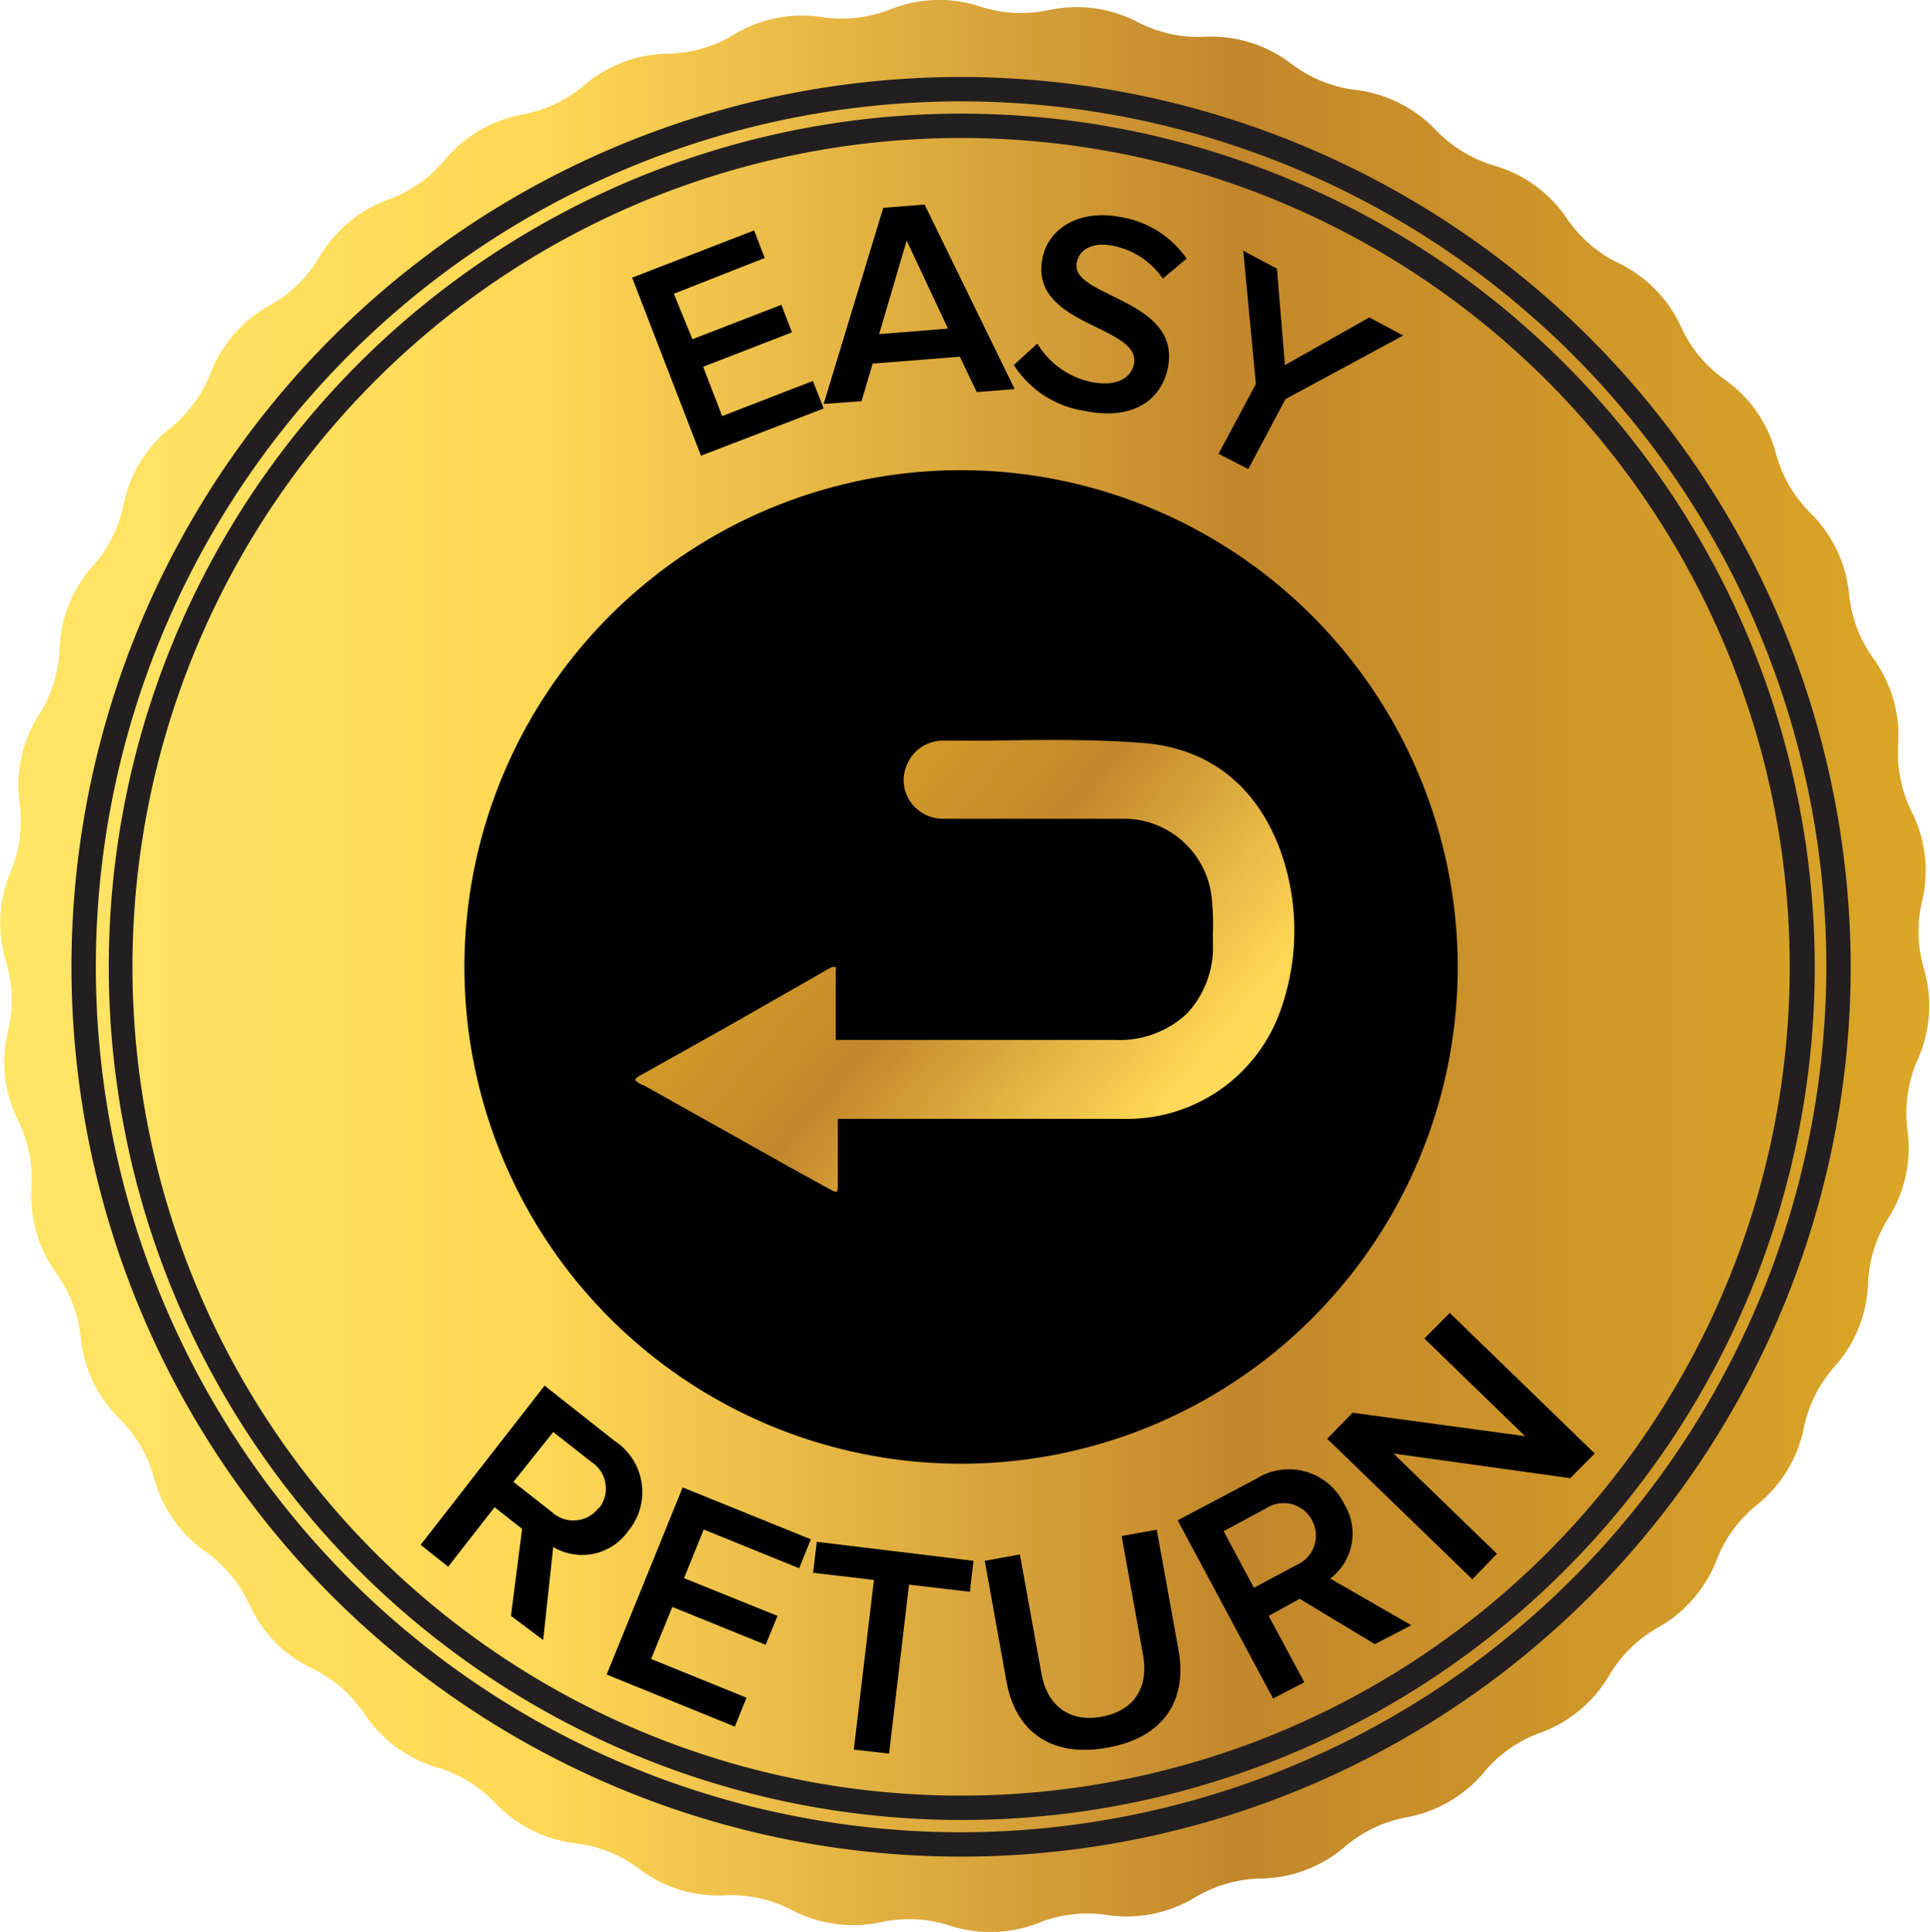
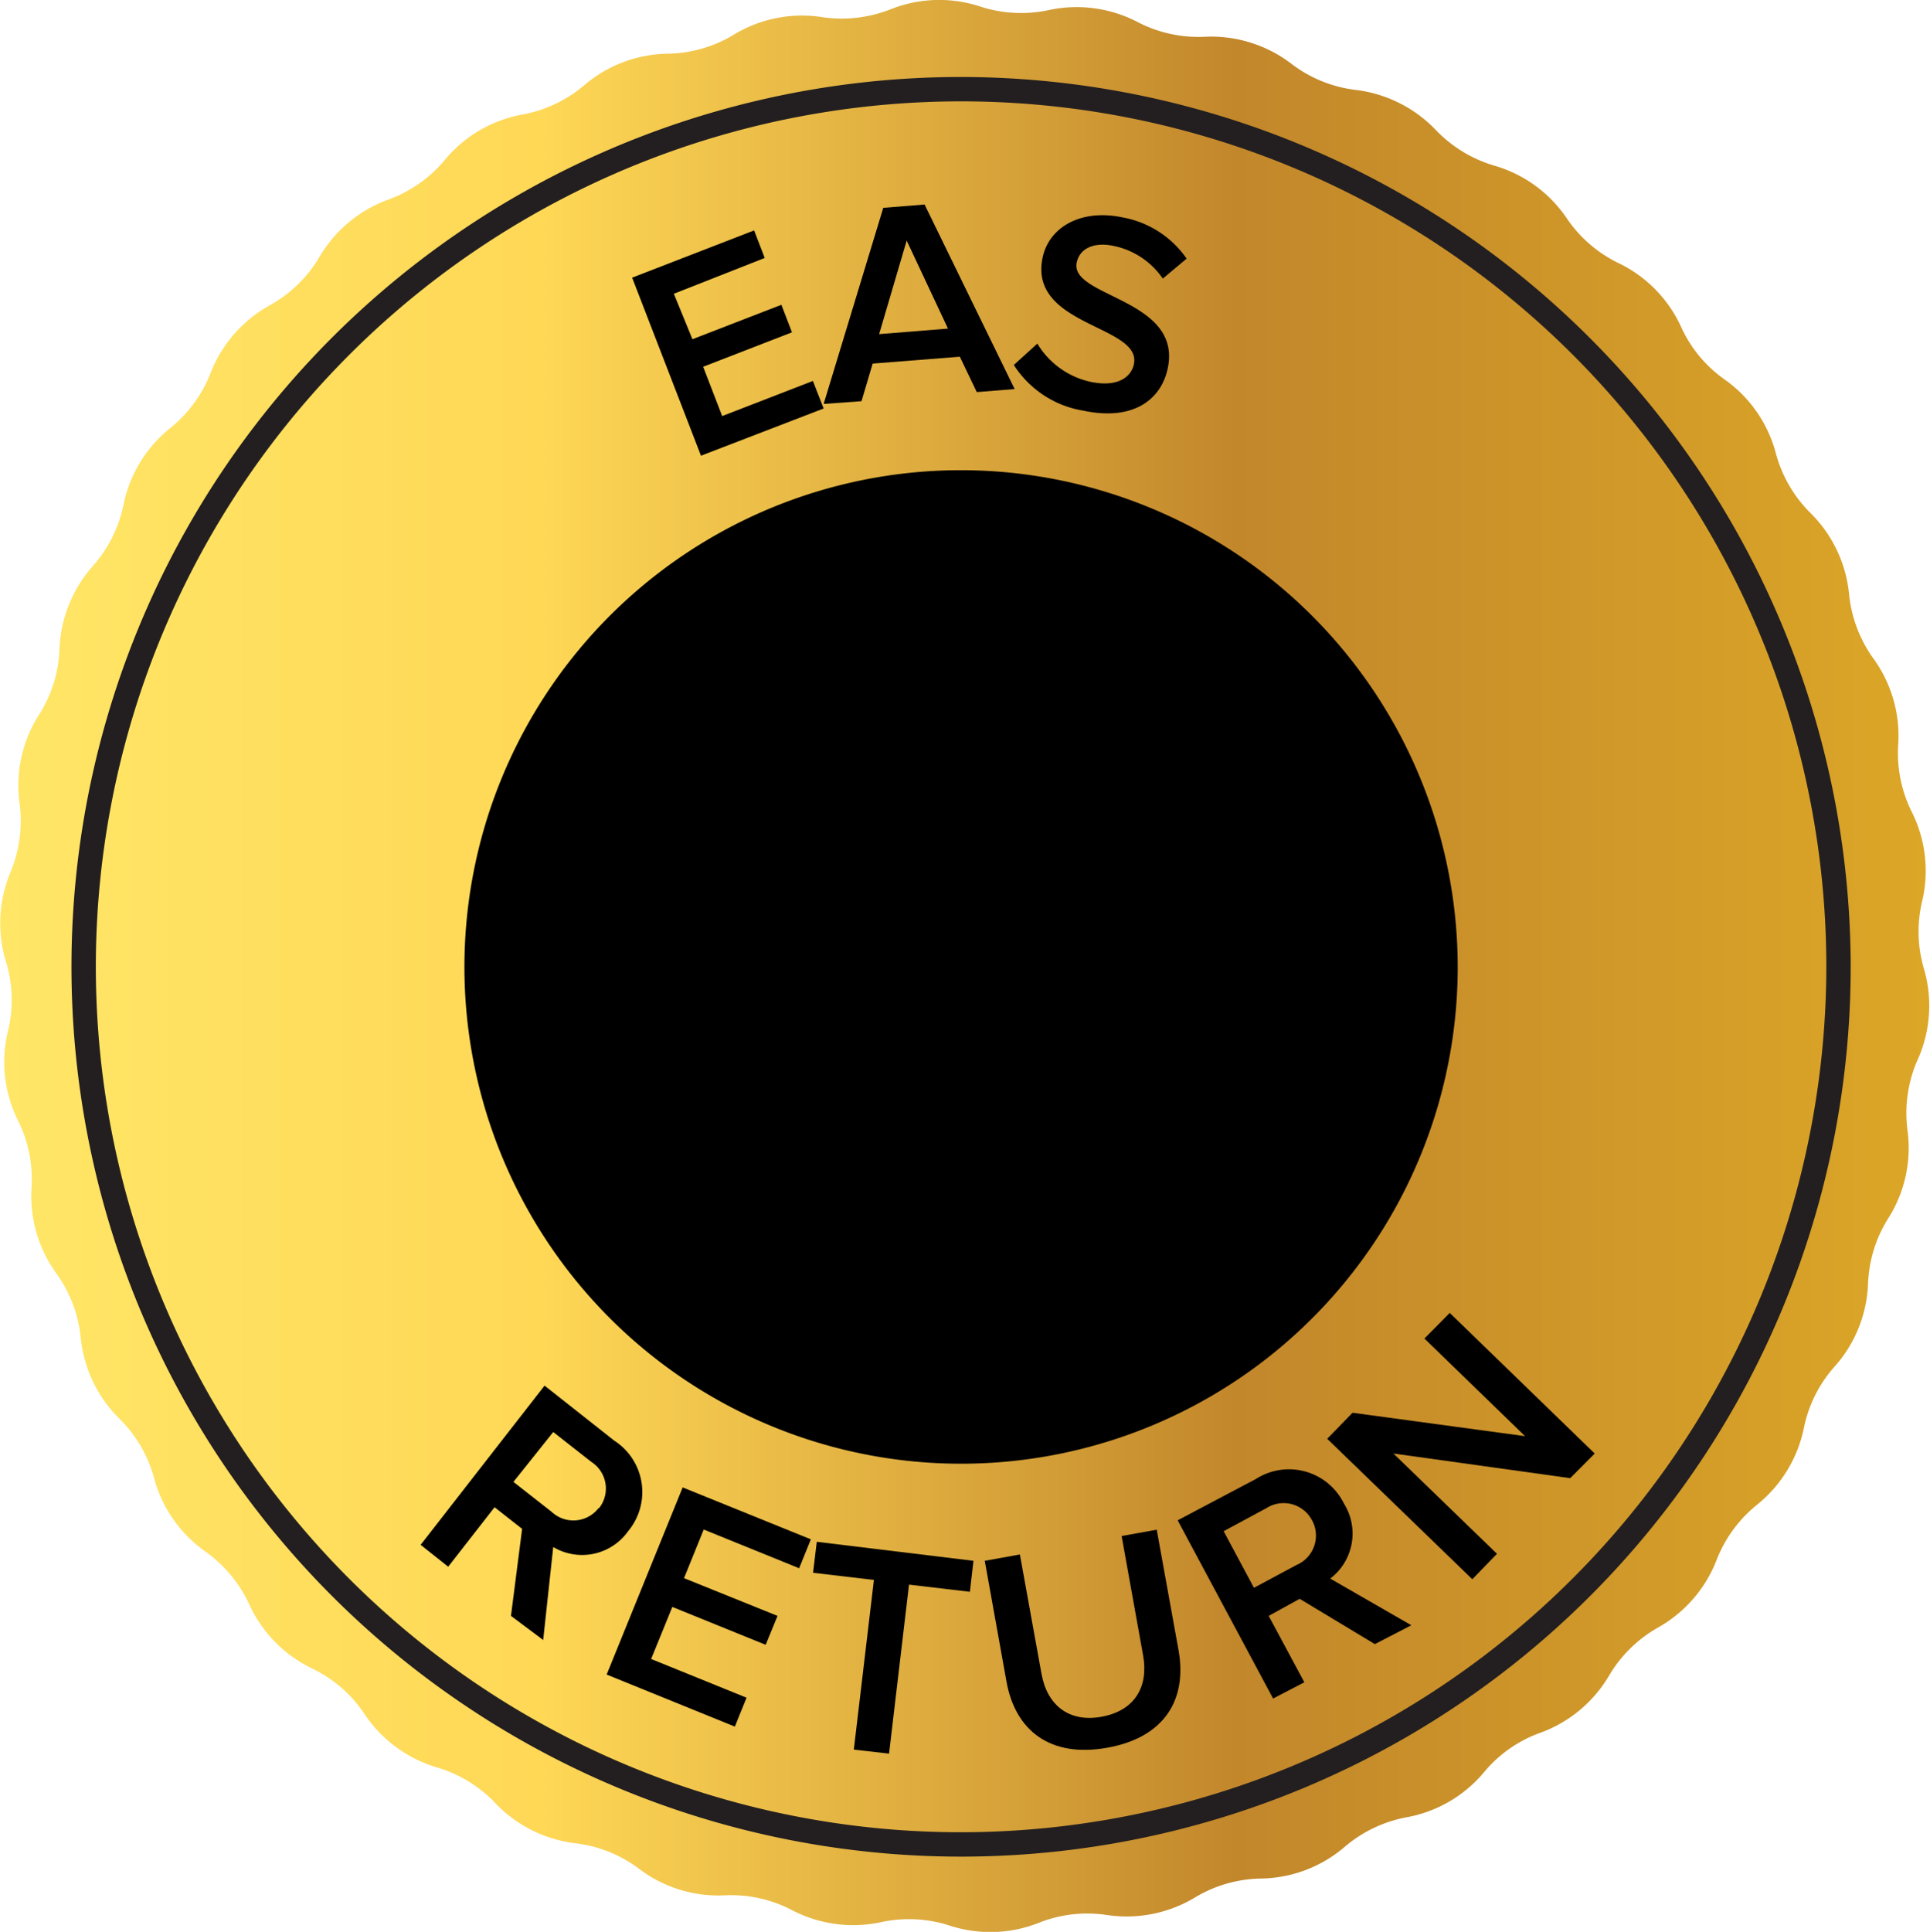
<svg xmlns="http://www.w3.org/2000/svg" xmlns:xlink="http://www.w3.org/1999/xlink" id="b0b9f1c2-6492-43ef-8532-a4c70294aea9" data-name="easy return" viewBox="0 0 140.17 140.27">
  <defs>
    <linearGradient id="bc1e66ab-0962-4805-8fa0-f7dae41294ee" x1="0.71" y1="70.8" x2="140.88" y2="70.8" gradientUnits="userSpaceOnUse">
      <stop offset="0" stop-color="#ffe667" />
      <stop offset="0.27" stop-color="#ffd857" />
      <stop offset="0.28" stop-color="#ffd856" />
      <stop offset="0.64" stop-color="#c2872b" />
      <stop offset="1" stop-color="#dca727" />
    </linearGradient>
    <linearGradient id="e0ec9b76-d45d-4cab-9409-0a1d829fe7b2" x1="95.95" y1="91.23" x2="55.33" y2="56.99" xlink:href="#bc1e66ab-0962-4805-8fa0-f7dae41294ee" />
  </defs>
  <path d="M140.47,71.11h0a9.5,9.5,0,0,1-.16-5h0a9.55,9.55,0,0,0-.74-6.46h0a9.56,9.56,0,0,1-1-4.9h0a9.56,9.56,0,0,0-1.79-6.25h0A9.61,9.61,0,0,1,135,43.79h0a9.58,9.58,0,0,0-2.8-5.87h0a9.59,9.59,0,0,1-2.51-4.32h0A9.53,9.53,0,0,0,126,28.25h0a9.42,9.42,0,0,1-3.19-3.83v0a9.52,9.52,0,0,0-4.54-4.64h0a9.59,9.59,0,0,1-3.77-3.26v0a9.54,9.54,0,0,0-5.25-3.82h0a9.64,9.64,0,0,1-4.26-2.59v0a9.65,9.65,0,0,0-5.81-2.91h0a9.55,9.55,0,0,1-4.63-1.86h0A9.6,9.6,0,0,0,88.2,3.34h0a9.57,9.57,0,0,1-4.87-1.07h0a9.58,9.58,0,0,0-6.44-.87h0a9.56,9.56,0,0,1-5-.26h0a9.53,9.53,0,0,0-6.49.2h0a9.64,9.64,0,0,1-5,.57h0A9.54,9.54,0,0,0,54,3.19h0a9.58,9.58,0,0,1-4.8,1.38h0a9.53,9.53,0,0,0-6.07,2.3h0A9.66,9.66,0,0,1,38.58,9h0A9.53,9.53,0,0,0,33,12.3l0,0a9.63,9.63,0,0,1-4.08,2.86h0a9.59,9.59,0,0,0-5,4.15h0a9.59,9.59,0,0,1-3.57,3.5h0A9.61,9.61,0,0,0,16,27.76h0a9.56,9.56,0,0,1-2.94,4h0a9.59,9.59,0,0,0-3.38,5.55h0a9.62,9.62,0,0,1-2.23,4.46h0a9.62,9.62,0,0,0-2.42,6v0a9.51,9.51,0,0,1-1.47,4.77h0A9.52,9.52,0,0,0,2.13,59h0a9.64,9.64,0,0,1-.66,5h0a9.59,9.59,0,0,0-.33,6.49h0a9.5,9.5,0,0,1,.16,5h0A9.49,9.49,0,0,0,2,82H2a9.56,9.56,0,0,1,1,4.9H3A9.56,9.56,0,0,0,4.8,93.13h0a9.61,9.61,0,0,1,1.77,4.67h0a9.58,9.58,0,0,0,2.8,5.87h0A9.55,9.55,0,0,1,11.9,108h0a9.55,9.55,0,0,0,3.73,5.33h0a9.71,9.71,0,0,1,3.19,3.85h0a9.56,9.56,0,0,0,4.56,4.64h0a9.5,9.5,0,0,1,3.78,3.27h0A9.6,9.6,0,0,0,32.43,129h0a9.57,9.57,0,0,1,4.26,2.6h0a9.59,9.59,0,0,0,5.81,2.91h0a9.55,9.55,0,0,1,4.63,1.86h0a9.53,9.53,0,0,0,6.22,1.92h0a9.53,9.53,0,0,1,4.89,1.08h0a9.61,9.61,0,0,0,6.45.87h0a9.57,9.57,0,0,1,5,.25h0a9.56,9.56,0,0,0,6.48-.21h0a9.51,9.51,0,0,1,4.95-.56h0a9.61,9.61,0,0,0,6.37-1.27h0a9.58,9.58,0,0,1,4.8-1.38h0a9.54,9.54,0,0,0,6.08-2.3h0a9.66,9.66,0,0,1,4.51-2.15h0a9.53,9.53,0,0,0,5.61-3.27h0a9.46,9.46,0,0,1,4.08-2.86h0a9.59,9.59,0,0,0,5-4.15h0a9.59,9.59,0,0,1,3.57-3.5h0a9.61,9.61,0,0,0,4.25-4.92h0a9.62,9.62,0,0,1,2.94-4h0a9.63,9.63,0,0,0,3.39-5.56h0a9.53,9.53,0,0,1,2.23-4.46h0a9.57,9.57,0,0,0,2.43-6v0a9.54,9.54,0,0,1,1.47-4.77h0a9.52,9.52,0,0,0,1.4-6.35h0a9.65,9.65,0,0,1,.66-5h0A9.59,9.59,0,0,0,140.47,71.11Z" transform="translate(-0.71 -0.67)" fill="url(#bc1e66ab-0962-4805-8fa0-f7dae41294ee)" />
-   <path d="M70.51,8.92a61.95,61.95,0,1,0,62,62A62,62,0,0,0,70.51,8.92Zm0,122.13a60.18,60.18,0,1,1,60.18-60.18A60.17,60.17,0,0,1,70.51,131.05Z" transform="translate(-0.71 -0.67)" fill="#231f20" />
  <path d="M70.51,6.26a64.61,64.61,0,1,0,64.61,64.61A64.69,64.69,0,0,0,70.51,6.26Zm0,127.45a62.84,62.84,0,1,1,62.84-62.84A62.91,62.91,0,0,1,70.51,133.71Z" transform="translate(-0.71 -0.67)" fill="#231f20" />
-   <path d="M70.51,34.81a36.07,36.07,0,1,0,36.07,36.06A36.11,36.11,0,0,0,70.51,34.81Z" transform="translate(-0.71 -0.67)" />
+   <path d="M70.51,34.81a36.07,36.07,0,1,0,36.07,36.06A36.11,36.11,0,0,0,70.51,34.81" transform="translate(-0.71 -0.67)" />
  <path d="M51.62,33.76l-5-12.93,8.86-3.43.77,2L49.65,22,51,25.3l6.46-2.5.77,2-6.45,2.5,1.38,3.58,6.59-2.55.78,2Z" transform="translate(-0.71 -0.67)" />
  <path d="M71.65,29.14l-1.23-2.57-6.33.5-.81,2.73L60.53,30l4.33-14.24,3-.24L74.4,28.92Zm-5.09-11-2,6.79,5-.4Z" transform="translate(-0.71 -0.67)" />
  <path d="M74.34,27.17l1.71-1.55a6,6,0,0,0,3.89,2.78c2,.41,2.93-.39,3.12-1.28.6-2.85-7.68-2.74-6.63-7.74.47-2.24,2.81-3.55,5.78-2.93a7.21,7.21,0,0,1,4.68,3L85.16,20.9a5.71,5.71,0,0,0-3.6-2.38c-1.4-.29-2.44.19-2.65,1.21-.54,2.52,7.68,2.62,6.61,7.68-.47,2.25-2.47,3.85-6.12,3.08A7.42,7.42,0,0,1,74.34,27.17Z" transform="translate(-0.71 -0.67)" />
-   <path d="M89.21,33.62l2.71-5.07L91,18.87l2.45,1.31.58,7,6.13-3.46,2.46,1.31-8.55,4.62-2.7,5.08Z" transform="translate(-0.71 -0.67)" />
  <path d="M37.82,118l.81-6.32-2-1.57-3.37,4.32-2-1.59,9-11.56,5.07,4a4.44,4.44,0,0,1,1,6.57A4.1,4.1,0,0,1,40.89,113l-.73,6.75Zm6.38-7.8a2.3,2.3,0,0,0-.54-3.38l-2.77-2.17L38,108.27l2.77,2.17A2.31,2.31,0,0,0,44.2,110.15Z" transform="translate(-0.71 -0.67)" />
  <path d="M44.77,122.26l5.52-13.59,9.31,3.77-.85,2.1-6.93-2.81-1.43,3.53L57.18,118l-.86,2.1-6.78-2.75L48,121.13l6.93,2.81-.85,2.1Z" transform="translate(-0.71 -0.67)" />
  <path d="M62.72,127.71l1.46-12.32-4.42-.52.27-2.25L71.41,114l-.26,2.25-4.42-.52L65.28,128Z" transform="translate(-0.71 -0.67)" />
  <path d="M73.81,122.78,72.23,114l2.55-.46,1.57,8.66c.41,2.29,2,3.56,4.38,3.12s3.41-2.16,3-4.45l-1.56-8.67,2.55-.46,1.58,8.73c.65,3.59-1,6.35-5.16,7.1S74.45,126.33,73.81,122.78Z" transform="translate(-0.71 -0.67)" />
  <path d="M100.56,120.05l-5.46-3.29L92.85,118l2.59,4.82L93.17,124l-6.93-12.94,5.68-3a4.45,4.45,0,0,1,6.4,1.79,4.1,4.1,0,0,1-1,5.44l5.89,3.39Zm-4.57-9a2.32,2.32,0,0,0-3.31-.87l-3.1,1.67,2.2,4.11,3.1-1.66A2.32,2.32,0,0,0,96,111.06Z" transform="translate(-0.71 -0.67)" />
  <path d="M114.75,108l-12.84-1.79,7.52,7.28-1.79,1.85L97.1,105.14l1.84-1.89,12.53,1.7-7.31-7.09L106,96l10.53,10.21Z" transform="translate(-0.71 -0.67)" />
-   <path d="M93.72,74A11.81,11.81,0,0,1,82.3,81.91c-4.31,0-8.69,0-12.93,0-1.88,0-3.77,0-5.65,0H61.56v3.69c0,.42,0,.81,0,1.21a.92.92,0,0,1-.08.4.87.87,0,0,1-.38-.13c-1-.53-2-1.1-3-1.64l-1.24-.7-9.45-5.3-.07,0a2.46,2.46,0,0,1-.48-.32V79a2.37,2.37,0,0,1,.47-.31l6.27-3.51,7-4,.12-.08.42-.21a.57.57,0,0,1,.27,0,.64.64,0,0,1,0,.24c0,.89,0,1.79,0,2.75,0,.42,0,.86,0,1.3v1H81.72a7.16,7.16,0,0,0,5.18-1.9,7.07,7.07,0,0,0,1.9-5.17c0-.25,0-.49,0-.73a18.67,18.67,0,0,0-.07-2.35,6.43,6.43,0,0,0-6.63-5.91H77.05c-2.57,0-5.22,0-7.83,0a2.88,2.88,0,0,1-2.42-1.28,2.76,2.76,0,0,1-.24-2.6,2.83,2.83,0,0,1,2.75-1.79l3.25,0c3.68-.06,7.48-.12,11.17.17,4.7.37,8.12,3,9.89,7.59A17.2,17.2,0,0,1,93.72,74Z" transform="translate(-0.71 -0.67)" fill="url(#e0ec9b76-d45d-4cab-9409-0a1d829fe7b2)" />
</svg>